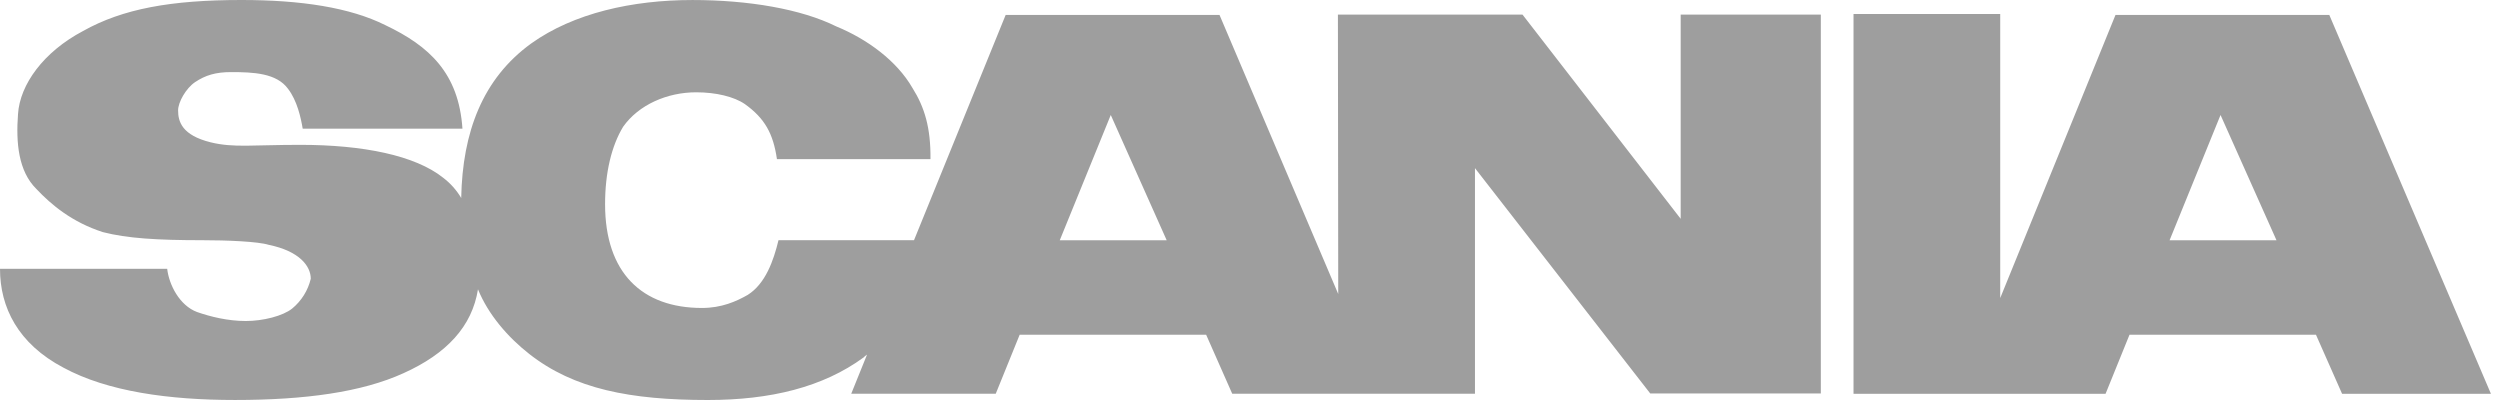
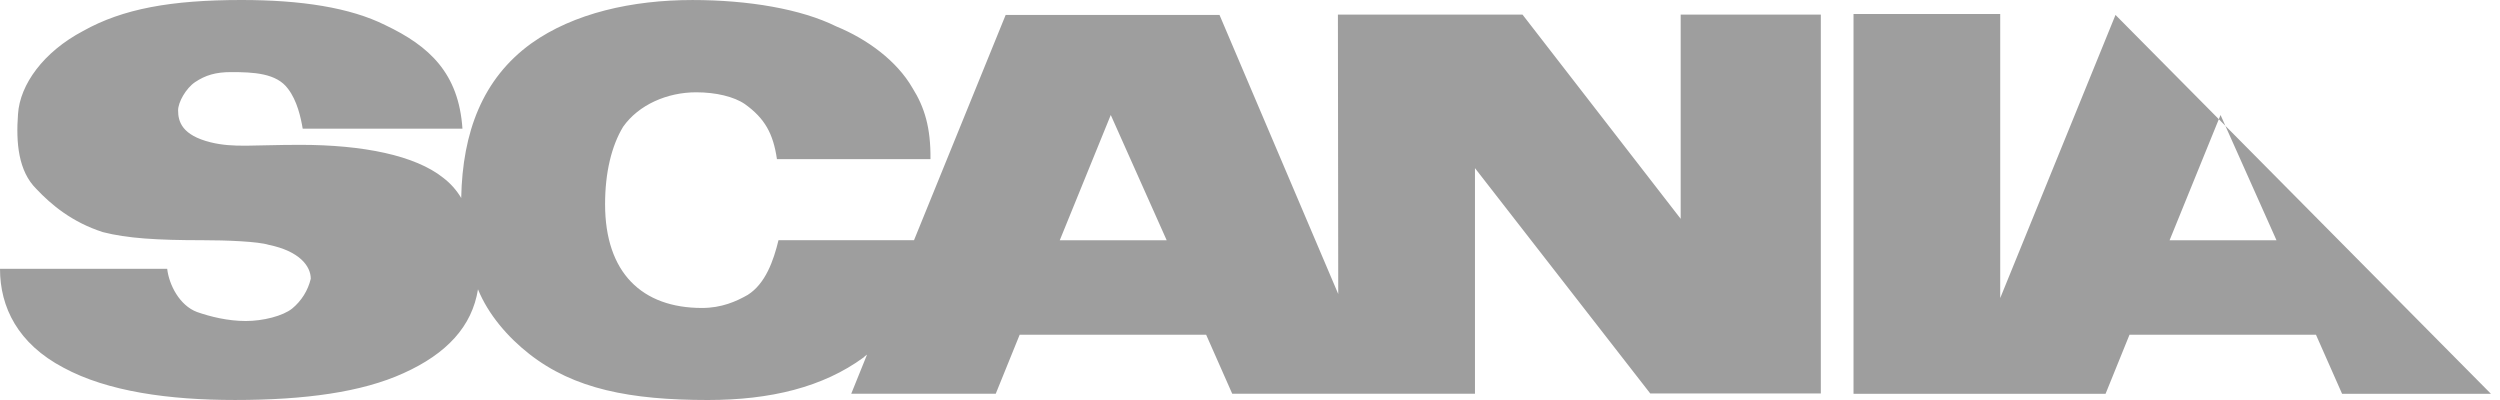
<svg xmlns="http://www.w3.org/2000/svg" width="250" height="40" viewBox="0 0 250 40" fill="none">
-   <path fill-rule="evenodd" clip-rule="evenodd" d="M216.959 24.025H227.649L222.054 11.499L216.959 24.025ZM185.352 39.378V1.4H200.022V29.807L211.55 1.493H232.93L249.092 39.378H234.208L231.597 33.474H212.95L210.557 39.378H185.352ZM105.977 24.025H116.668L111.077 11.499L105.977 24.025ZM46.121 19.799C45.657 19.015 45.045 18.329 44.319 17.777C41.522 15.538 36.302 14.484 30.022 14.484C25.268 14.484 23.373 14.795 21.073 14.234C18.184 13.519 17.81 12.154 17.81 11.034C17.81 10.228 18.588 8.828 19.518 8.206C20.544 7.523 21.57 7.21 23.092 7.21C25.331 7.21 27.662 7.304 28.809 8.889C29.712 10.071 30.083 11.747 30.27 12.867H46.245C45.872 7.304 42.92 4.6 38.539 2.517C34.996 0.746 30.085 0 24.149 0C17.125 0 12.275 0.87 8.297 3.106C4.352 5.189 1.991 8.452 1.802 11.404C1.585 14.262 1.835 17.121 3.637 18.895C5.128 20.48 7.21 22.221 10.287 23.212C12.71 23.836 15.725 24.021 20.262 24.021C22.655 24.021 25.794 24.145 26.881 24.486C29.929 25.11 31.077 26.601 31.077 27.875C30.799 29.047 30.143 30.096 29.212 30.859C28.279 31.605 26.29 32.101 24.581 32.101C22.779 32.101 21.038 31.668 19.703 31.201C17.964 30.551 16.906 28.499 16.719 26.883H0C0 30.735 1.802 34.372 6.341 36.764C10.754 39.157 16.906 39.998 23.494 39.998C30.486 39.998 36.174 39.22 40.339 37.324C44.689 35.368 47.209 32.629 47.798 28.931C48.824 31.451 50.782 33.72 52.926 35.396C57.401 38.909 63.025 40 70.794 40C77.042 40 82.292 38.722 86.363 35.742C86.426 35.679 86.55 35.555 86.705 35.459L85.122 39.376H99.573L101.967 33.472H120.614L123.224 39.376H147.497V16.814L165.024 39.346H182.083V1.461H168.068V21.881L152.251 1.461H133.791L133.824 29.401L121.95 1.491H100.567L91.4 24.023H77.849C77.353 26.075 76.542 28.373 74.772 29.49C73.623 30.144 72.162 30.796 70.203 30.796C64.206 30.796 60.508 27.284 60.508 20.419C60.508 17.247 61.16 14.577 62.31 12.68C63.864 10.473 66.723 9.23 69.614 9.23C71.603 9.23 73.405 9.665 74.492 10.412C76.483 11.841 77.322 13.364 77.694 15.912H93.048C93.08 12.773 92.456 10.721 91.245 8.795C89.689 6.091 86.737 3.917 83.631 2.643C80.118 0.902 74.866 0.002 69.24 0.002C63.243 0.002 57.369 1.306 53.113 4.352C48.265 7.865 46.245 13.21 46.121 19.799Z" fill="#9E9E9E" />
+   <path fill-rule="evenodd" clip-rule="evenodd" d="M216.959 24.025H227.649L222.054 11.499L216.959 24.025ZM185.352 39.378V1.4H200.022V29.807L211.55 1.493L249.092 39.378H234.208L231.597 33.474H212.95L210.557 39.378H185.352ZM105.977 24.025H116.668L111.077 11.499L105.977 24.025ZM46.121 19.799C45.657 19.015 45.045 18.329 44.319 17.777C41.522 15.538 36.302 14.484 30.022 14.484C25.268 14.484 23.373 14.795 21.073 14.234C18.184 13.519 17.81 12.154 17.81 11.034C17.81 10.228 18.588 8.828 19.518 8.206C20.544 7.523 21.57 7.21 23.092 7.21C25.331 7.21 27.662 7.304 28.809 8.889C29.712 10.071 30.083 11.747 30.27 12.867H46.245C45.872 7.304 42.92 4.6 38.539 2.517C34.996 0.746 30.085 0 24.149 0C17.125 0 12.275 0.87 8.297 3.106C4.352 5.189 1.991 8.452 1.802 11.404C1.585 14.262 1.835 17.121 3.637 18.895C5.128 20.48 7.21 22.221 10.287 23.212C12.71 23.836 15.725 24.021 20.262 24.021C22.655 24.021 25.794 24.145 26.881 24.486C29.929 25.11 31.077 26.601 31.077 27.875C30.799 29.047 30.143 30.096 29.212 30.859C28.279 31.605 26.29 32.101 24.581 32.101C22.779 32.101 21.038 31.668 19.703 31.201C17.964 30.551 16.906 28.499 16.719 26.883H0C0 30.735 1.802 34.372 6.341 36.764C10.754 39.157 16.906 39.998 23.494 39.998C30.486 39.998 36.174 39.22 40.339 37.324C44.689 35.368 47.209 32.629 47.798 28.931C48.824 31.451 50.782 33.72 52.926 35.396C57.401 38.909 63.025 40 70.794 40C77.042 40 82.292 38.722 86.363 35.742C86.426 35.679 86.55 35.555 86.705 35.459L85.122 39.376H99.573L101.967 33.472H120.614L123.224 39.376H147.497V16.814L165.024 39.346H182.083V1.461H168.068V21.881L152.251 1.461H133.791L133.824 29.401L121.95 1.491H100.567L91.4 24.023H77.849C77.353 26.075 76.542 28.373 74.772 29.49C73.623 30.144 72.162 30.796 70.203 30.796C64.206 30.796 60.508 27.284 60.508 20.419C60.508 17.247 61.16 14.577 62.31 12.68C63.864 10.473 66.723 9.23 69.614 9.23C71.603 9.23 73.405 9.665 74.492 10.412C76.483 11.841 77.322 13.364 77.694 15.912H93.048C93.08 12.773 92.456 10.721 91.245 8.795C89.689 6.091 86.737 3.917 83.631 2.643C80.118 0.902 74.866 0.002 69.24 0.002C63.243 0.002 57.369 1.306 53.113 4.352C48.265 7.865 46.245 13.21 46.121 19.799Z" fill="#9E9E9E" />
</svg>